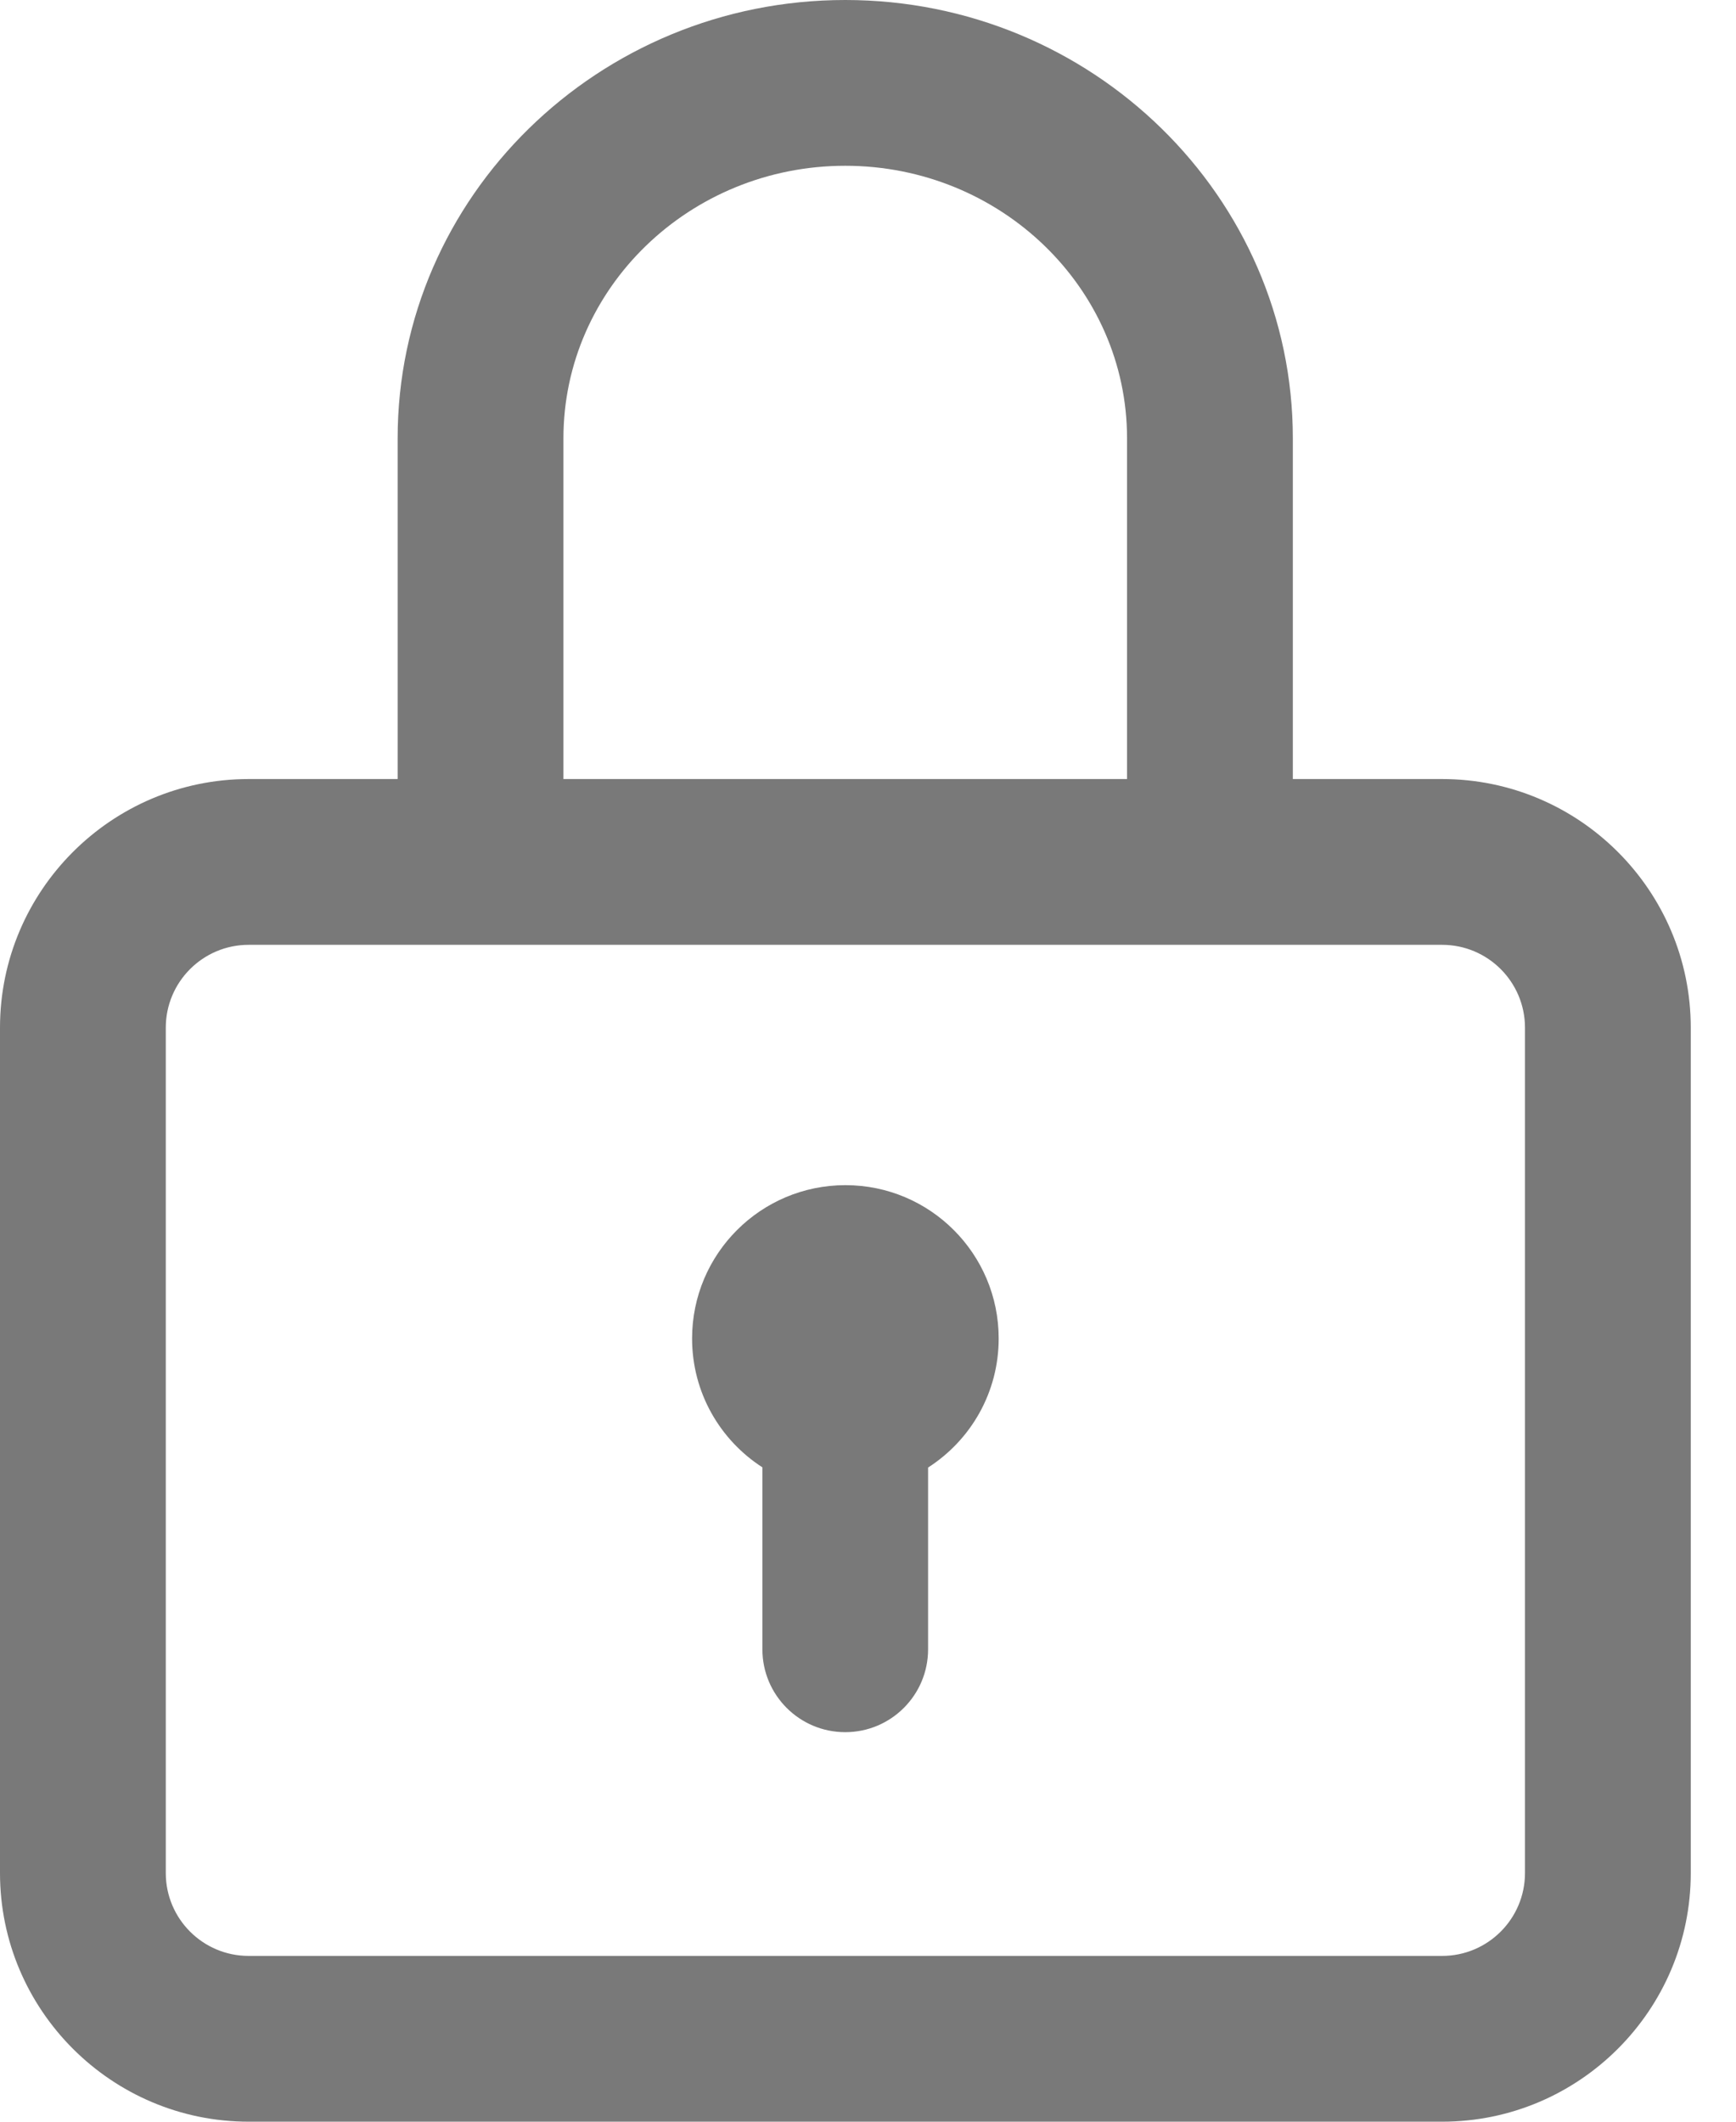
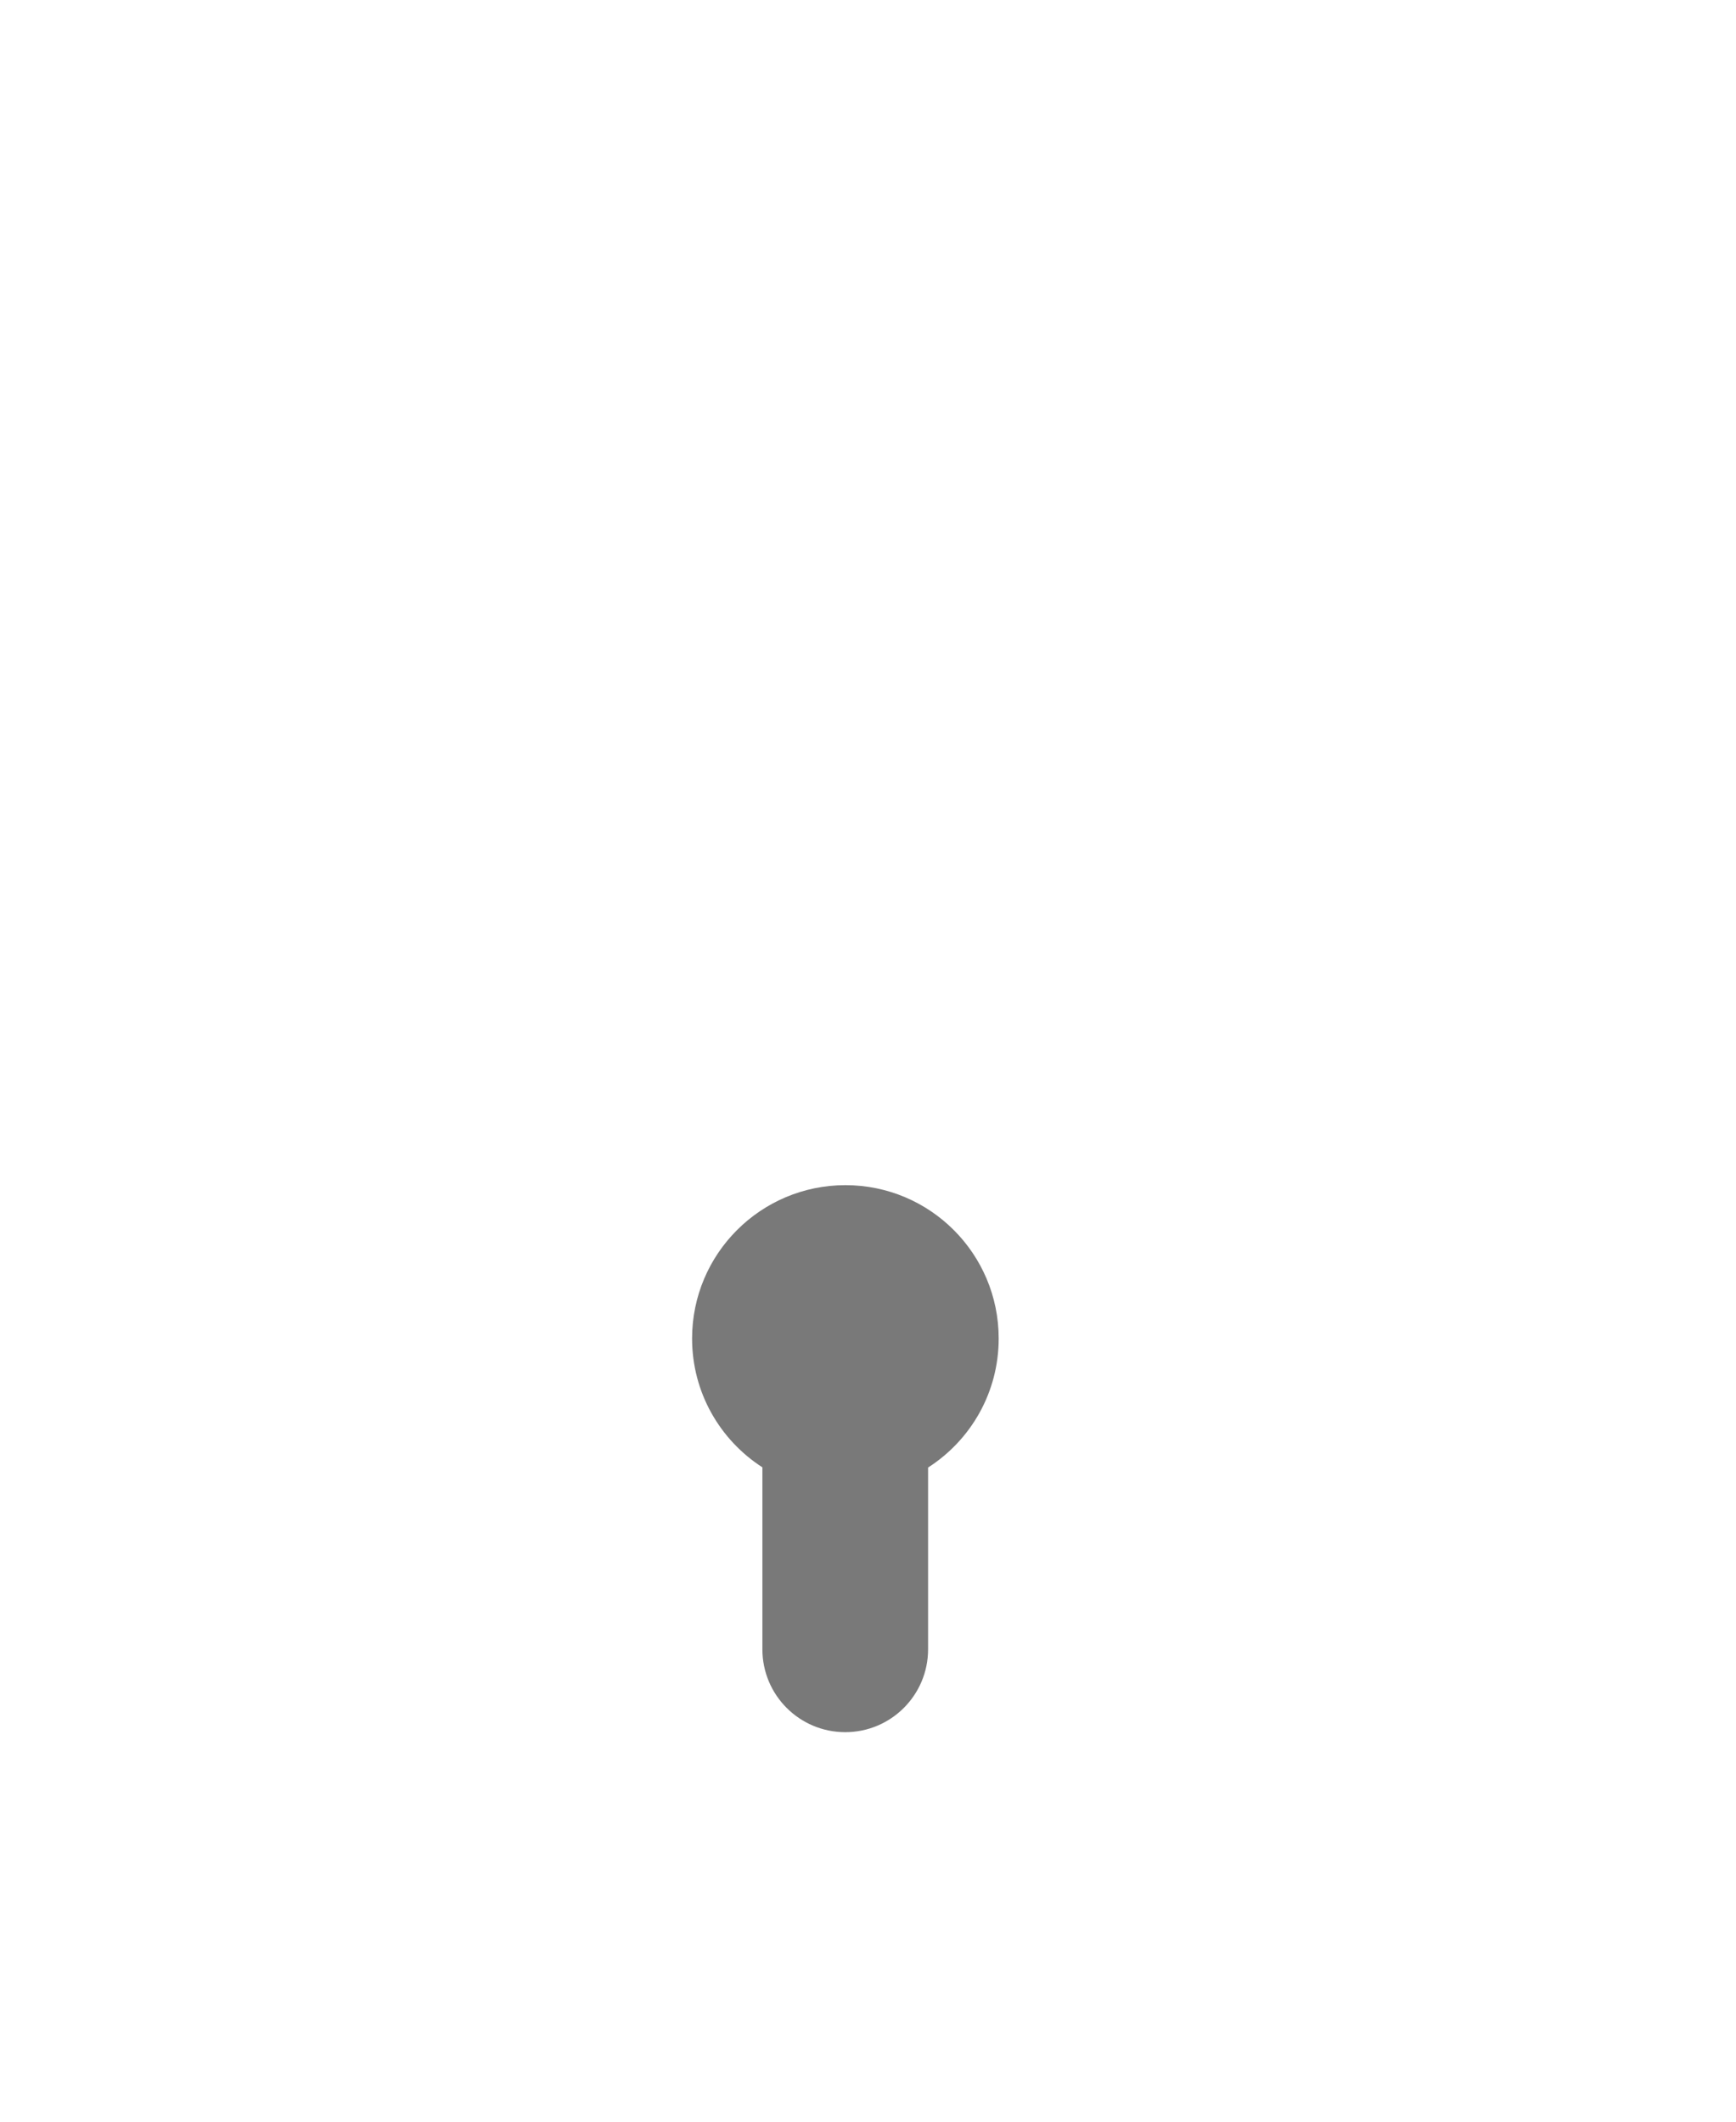
<svg xmlns="http://www.w3.org/2000/svg" width="18" height="22" viewBox="0 0 18 22" fill="none">
-   <path d="M14.953 8.078H13.405V4.545C13.405 2.039 11.323 0 8.764 0C6.205 0 4.123 2.039 4.123 4.545V8.078H2.578C1.157 8.078 0 9.235 0 10.656V19.422C0 20.843 1.157 22 2.578 22H14.953C16.375 22 17.531 20.843 17.531 19.422V10.656C17.531 9.235 16.375 8.078 14.953 8.078ZM5.842 4.545C5.842 2.986 7.153 1.719 8.764 1.719C10.375 1.719 11.686 2.986 11.686 4.545V8.078H5.842V4.545ZM15.812 19.422C15.812 19.896 15.427 20.281 14.953 20.281H2.578C2.104 20.281 1.719 19.896 1.719 19.422V10.656C1.719 10.182 2.104 9.797 2.578 9.797H14.953C15.427 9.797 15.812 10.182 15.812 10.656V19.422Z" fill="#797979" />
  <path d="M8.766 12.289C7.888 12.289 7.176 13.001 7.176 13.879C7.176 14.44 7.466 14.932 7.905 15.215V17.102C7.905 17.576 8.289 17.961 8.764 17.961C9.239 17.961 9.623 17.576 9.623 17.102V15.217C10.064 14.934 10.355 14.441 10.355 13.879C10.355 13.001 9.644 12.289 8.766 12.289Z" fill="#797979" />
</svg>